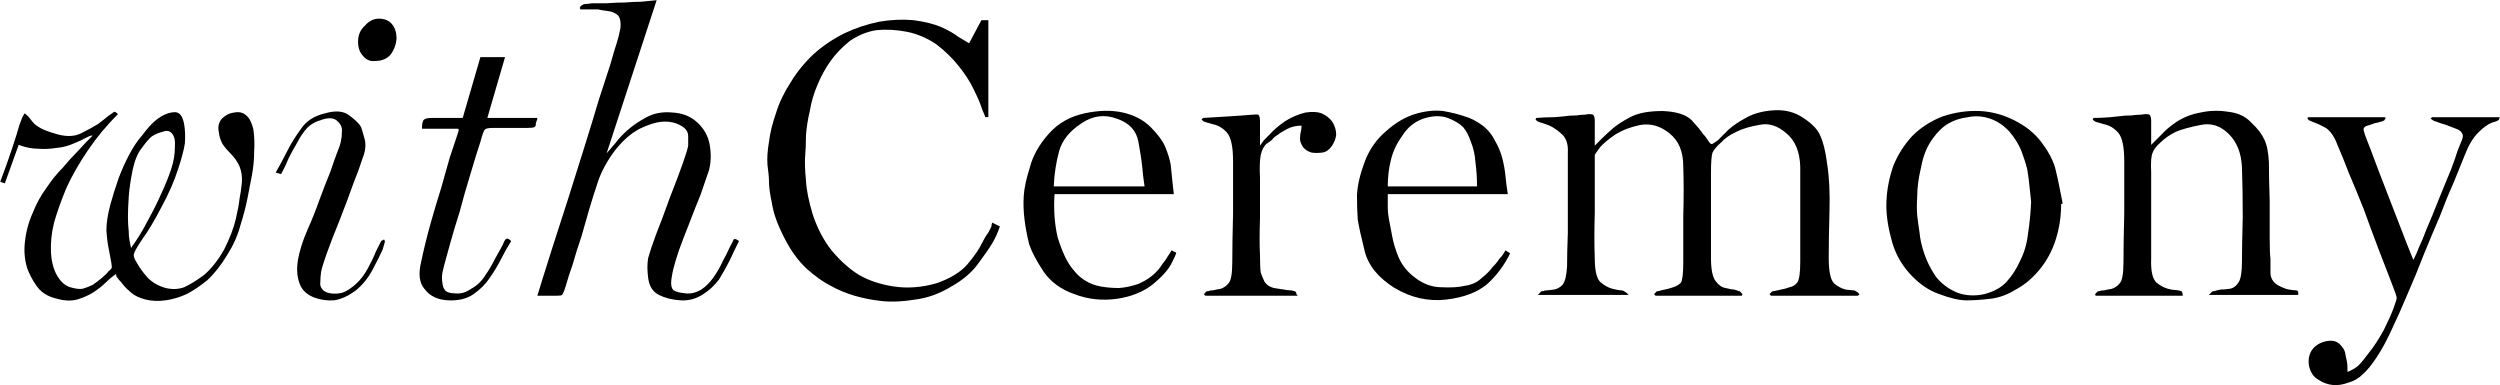
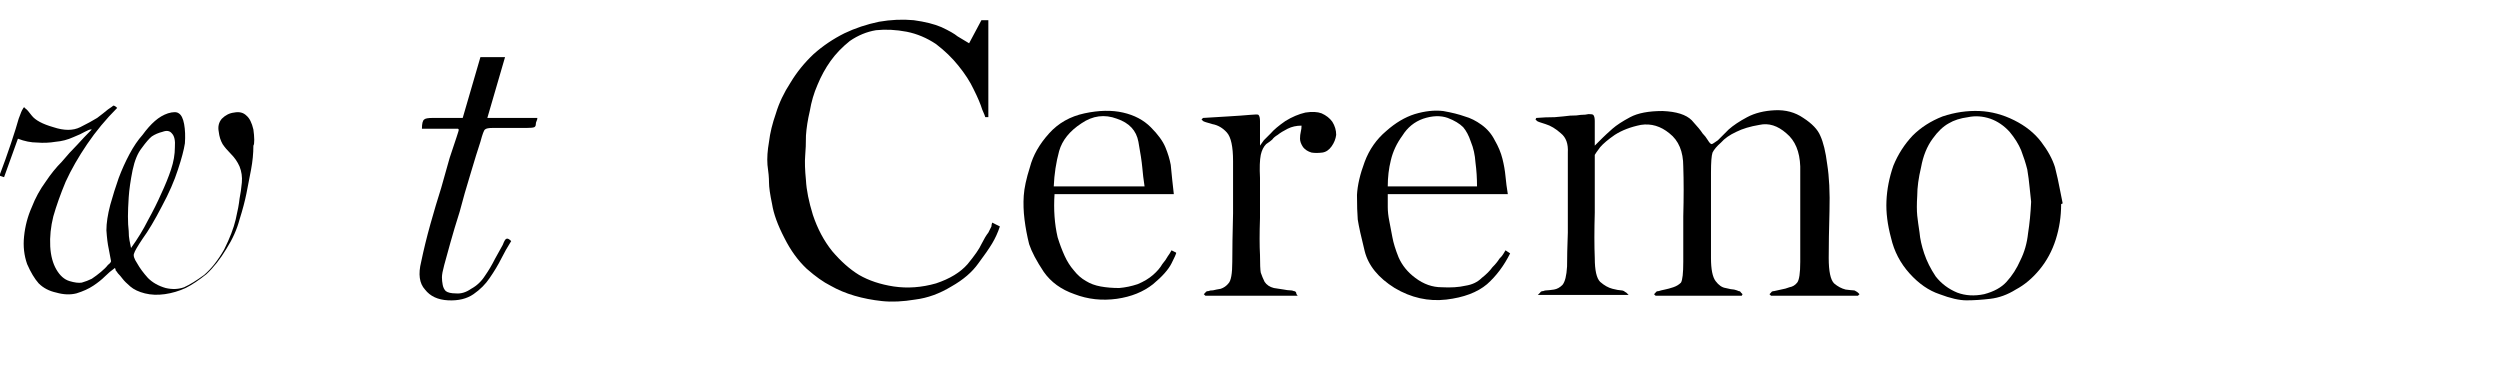
<svg xmlns="http://www.w3.org/2000/svg" version="1.1" id="Layer_1" x="0px" y="0px" viewBox="0 0 779.64 120.17" style="enable-background:new 0 0 779.64 120.17;" xml:space="preserve">
  <path d="M543.18,92.22H516.3l-0.48-0.48c0.16-0.16,0.32-0.32,0.48-0.48c0.16-0.32,0.48-0.48,0.96-0.48  c0.48-0.16,1.12-0.32,1.92-0.48c0.8-0.16,1.68-0.4,2.64-0.72c0.96-0.32,1.76-0.8,2.4-1.44c0.48-0.8,0.72-2.96,0.72-6.48  c0-3.52,0-8.24,0-14.16c0.16-5.92,0.16-11.12,0-15.6c0-4.64-1.44-8.08-4.32-10.32c-2.72-2.24-5.68-3.12-8.88-2.64  c-3.2,0.64-5.92,1.68-8.16,3.12c-2.08,1.44-3.6,2.72-4.56,3.84c-0.96,1.28-1.52,2.08-1.68,2.4c0,0.32,0,2,0,5.04  c0,2.88,0,7.2,0,12.96c-0.16,5.6-0.16,10.32,0,14.16c0,3.84,0.56,6.32,1.68,7.44c1.28,1.12,2.56,1.84,3.84,2.16s2.16,0.48,2.64,0.48  c0.32,0,0.64,0.08,0.96,0.24c0.16,0.16,0.4,0.32,0.72,0.48c0.16,0.16,0.4,0.4,0.72,0.72l0,0h-28.32c0.32-0.32,0.56-0.56,0.72-0.72  c0.16-0.32,0.48-0.48,0.96-0.48c0.32-0.16,0.72-0.24,1.2-0.24c0.32,0,1.04-0.08,2.16-0.24c0.96-0.16,1.84-0.64,2.64-1.44  c0.8-0.96,1.28-2.88,1.44-5.76c0-2.72,0.08-6.24,0.24-10.56c0-4.16,0-7.76,0-10.8c0-3.04,0-5.44,0-7.2c0-1.92,0-4.24,0-6.96  c0.16-2.72-0.56-4.72-2.16-6c-1.6-1.44-3.2-2.4-4.8-2.88s-2.48-0.8-2.64-0.96s-0.32-0.32-0.48-0.48l0,0l0.24-0.48  c1.92-0.16,3.84-0.24,5.76-0.24c1.92-0.16,3.52-0.32,4.8-0.48c1.44,0,2.56-0.08,3.36-0.24c0.96,0,1.76-0.08,2.4-0.24  c0.8,0,1.28,0.08,1.44,0.24c0.32,0.32,0.48,0.96,0.48,1.92c0,0.96,0,2.08,0,3.36c0,1.28,0,2.72,0,4.32l0,0  c0.32-0.32,0.64-0.64,0.96-0.96c0.16-0.16,0.64-0.64,1.44-1.44c0.64-0.64,1.68-1.6,3.12-2.88c1.28-1.12,3.12-2.32,5.52-3.6  c2.4-1.28,5.76-1.92,10.08-1.92c4.32,0.16,7.36,1.12,9.12,2.88c1.76,1.92,2.88,3.28,3.36,4.08c0.64,0.64,1.2,1.36,1.68,2.16  c0.48,0.8,0.88,1.2,1.2,1.2c0.16,0,0.8-0.4,1.92-1.2c0.96-0.96,2.08-2.08,3.36-3.36c1.44-1.28,3.36-2.56,5.76-3.84  c2.4-1.28,5.28-2,8.64-2.16c3.36-0.16,6.32,0.64,8.88,2.4c2.72,1.76,4.48,3.6,5.28,5.52c0.96,2.08,1.68,5.04,2.16,8.88  c0.64,4,0.88,8.88,0.72,14.64s-0.24,10.64-0.24,14.64c0,4.16,0.56,6.8,1.68,7.92c1.12,0.96,2.32,1.6,3.6,1.92  c1.28,0.16,2.08,0.24,2.4,0.24s0.56,0.08,0.72,0.24c0.32,0.16,0.56,0.32,0.72,0.48c0.16,0.16,0.32,0.32,0.48,0.48l0,0l-0.48,0.48  H552.3l-0.48-0.48c0.16-0.16,0.32-0.32,0.48-0.48c0.16-0.32,0.48-0.48,0.96-0.48c0.64-0.16,1.36-0.32,2.16-0.48  c0.96-0.16,1.84-0.4,2.64-0.72c0.96-0.16,1.76-0.64,2.4-1.44s0.96-2.96,0.96-6.48c0-3.52,0-8.24,0-14.16s0-11.12,0-15.6  c-0.16-4.64-1.6-8.08-4.32-10.32c-2.72-2.4-5.52-3.28-8.4-2.64c-2.88,0.48-5.28,1.2-7.2,2.16c-2.08,0.96-3.68,2.08-4.8,3.36  c-1.28,1.12-2.16,2.16-2.64,3.12c-0.32,0.96-0.48,3.04-0.48,6.24c0,3.36,0,7.76,0,13.2c0,5.28,0,9.76,0,13.44  c0,3.52,0.48,5.92,1.44,7.2c0.96,1.28,2,2,3.12,2.16c1.28,0.32,2.16,0.48,2.64,0.48c0.64,0.16,1.12,0.32,1.44,0.48  c0.32,0,0.56,0.16,0.72,0.48c0.16,0.16,0.32,0.32,0.48,0.48l0,0L543.18,92.22" />
  <path d="M309.42,69.42l2.4,1.2c-0.64,1.92-1.44,3.68-2.4,5.28s-2.4,3.68-4.32,6.24c-1.92,2.72-4.72,5.12-8.4,7.2  c-3.68,2.24-7.44,3.6-11.28,4.08c-3.84,0.64-7.28,0.8-10.32,0.48s-5.92-0.88-8.64-1.68c-2.72-0.8-5.2-1.84-7.44-3.12  c-2.24-1.12-4.72-2.88-7.44-5.28c-2.72-2.56-5.04-5.76-6.96-9.6c-2.08-4-3.36-7.52-3.84-10.56c-0.64-3.04-0.96-5.28-0.96-6.72  c0-1.44-0.16-3.28-0.48-5.52c-0.16-2.08,0-4.48,0.48-7.2c0.32-2.72,1.04-5.68,2.16-8.88c0.96-3.2,2.48-6.4,4.56-9.6  c1.92-3.2,4.32-6.16,7.2-8.88c2.88-2.56,6.08-4.72,9.6-6.48c3.36-1.6,6.96-2.8,10.8-3.6c3.68-0.64,7.28-0.8,10.8-0.48  c3.52,0.48,6.4,1.2,8.64,2.16c2.4,1.12,4.08,2.08,5.04,2.88c1.12,0.64,2.32,1.36,3.6,2.16l0,0l3.84-7.2h2.16v30.24  c-0.48,0-0.8,0-0.96,0c0-0.16-0.32-0.96-0.96-2.4c-0.48-1.6-1.36-3.68-2.64-6.24c-1.12-2.4-2.72-4.88-4.8-7.44  c-1.92-2.4-4.24-4.64-6.96-6.72c-2.88-1.92-5.92-3.2-9.12-3.84c-3.36-0.64-6.56-0.8-9.6-0.48c-2.88,0.48-5.6,1.6-8.16,3.36  c-2.4,1.92-4.4,4-6,6.24c-1.6,2.24-2.96,4.72-4.08,7.44c-1.12,2.56-1.92,5.28-2.4,8.16c-0.64,2.72-1.04,5.28-1.2,7.68  c0,2.4-0.08,4.48-0.24,6.24c-0.16,1.92-0.08,4.48,0.24,7.68c0.16,3.04,0.88,6.64,2.16,10.8c1.44,4.32,3.44,8.08,6,11.28  c2.72,3.2,5.52,5.68,8.4,7.44c3.04,1.76,6.64,2.96,10.8,3.6c4.32,0.64,8.72,0.32,13.2-0.96c4.32-1.44,7.6-3.44,9.84-6  c2.24-2.72,3.68-4.8,4.32-6.24c0.8-1.6,1.52-2.8,2.16-3.6c0.48-0.96,0.8-1.6,0.96-1.92C309.18,70.3,309.26,69.9,309.42,69.42  L309.42,69.42" />
-   <path d="M180.78,2.46c0.16-0.16,0.24-0.32,0.24-0.48c0.16-0.16,0.4-0.32,0.72-0.48c0.16-0.16,0.4-0.24,0.72-0.24  c0.32,0,1.04-0.08,2.16-0.24c1.12,0,2.64,0,4.56,0c1.92-0.16,3.84-0.24,5.76-0.24c1.76-0.16,3.44-0.24,5.04-0.24  c1.6-0.16,3.2-0.32,4.8-0.48l0,0l-15.6,47.76c0.96-1.12,1.92-2.24,2.88-3.36c0.8-1.12,2-2.4,3.6-3.84c1.6-1.44,3.6-2.8,6-4.08  c2.4-1.28,5.12-1.76,8.16-1.44c3.04,0.16,5.6,1.2,7.68,3.12c2.08,1.92,3.36,4.24,3.84,6.96c0.48,2.88,0.4,5.52-0.24,7.92  c-0.8,2.24-1.68,4.8-2.64,7.68c-1.12,2.72-2.32,5.76-3.6,9.12c-1.28,3.2-2.32,5.92-3.12,8.16c-0.8,2.4-1.36,4.24-1.68,5.52  c-0.32,1.28-0.56,2.56-0.72,3.84c-0.16,1.44,0.08,2.48,0.72,3.12c0.8,0.48,2.08,0.8,3.84,0.96c1.6,0.16,3.2-0.24,4.8-1.2  c1.44-0.96,2.72-2.24,3.84-3.84s2.08-3.28,2.88-5.04c0.96-1.76,1.68-3.2,2.16-4.32c0.64-1.12,1.04-1.92,1.2-2.4  c0.32-0.32,0.88-0.16,1.68,0.48l0,0c-0.96,1.92-1.92,3.92-2.88,6c-0.96,1.92-2.08,3.92-3.36,6c-1.44,1.92-3.2,3.52-5.28,4.8  c-2.08,1.28-4.32,1.84-6.72,1.68c-2.56-0.16-4.8-0.72-6.72-1.68c-1.92-0.96-3.04-2.72-3.36-5.28c-0.32-2.4-0.32-4.48,0-6.24  c0.48-1.76,1.28-4.16,2.4-7.2c1.28-3.2,2.72-7.04,4.32-11.52c1.76-4.48,3.12-8.08,4.08-10.8c0.96-2.72,1.52-4.56,1.68-5.52  c0-0.96,0-1.92,0-2.88c0-0.96-0.32-1.76-0.96-2.4s-1.6-1.2-2.88-1.68c-1.44-0.48-2.96-0.64-4.56-0.48c-1.76,0.16-4,0.88-6.72,2.16  c-2.72,1.44-5.28,3.68-7.68,6.72c-2.4,3.2-4.16,6.4-5.28,9.6c-1.12,3.36-2.08,6.4-2.88,9.12s-1.6,5.52-2.4,8.4  c-0.96,2.72-1.84,5.52-2.64,8.4c-0.96,2.72-1.68,4.96-2.16,6.72c-0.48,1.6-0.88,2.56-1.2,2.88c-0.16,0.16-0.64,0.24-1.44,0.24  s-1.76,0-2.88,0c-1.12,0-2.24,0-3.36,0l0,0c0.64-2.08,1.28-4.16,1.92-6.24c0.64-2.08,1.6-5.12,2.88-9.12s2.88-8.96,4.8-14.88  c1.92-6.08,3.68-11.68,5.28-16.8s3.04-9.84,4.32-14.16c1.44-4.32,2.64-8,3.6-11.04c0.8-2.88,1.44-5.04,1.92-6.48  c0.48-1.44,0.88-3.04,1.2-4.8c0.16-1.76-0.08-3.04-0.72-3.84c-0.8-0.8-1.92-1.28-3.36-1.44c-1.28-0.16-2.24-0.32-2.88-0.48  c-0.64,0-1.28,0-1.92,0c-0.48,0-1.04,0-1.68,0s-1.28,0-1.92,0l0,0L180.78,2.46" />
-   <path d="M680.7,92.22h-27.12l-0.24-0.48c0.16-0.16,0.32-0.32,0.48-0.48c0.16-0.32,0.48-0.48,0.96-0.48c0.32-0.16,0.8-0.24,1.44-0.24  c0.64-0.16,1.44-0.32,2.4-0.48c0.96-0.32,1.76-0.88,2.4-1.68c0.8-0.8,1.2-3.04,1.2-6.72c0-3.84,0.08-8.88,0.24-15.12  c0-6.24,0-11.68,0-16.32c0-4.48-0.64-7.44-1.92-8.88c-1.28-1.44-2.8-2.32-4.56-2.64c-1.76-0.48-2.72-0.8-2.88-0.96  s-0.32-0.32-0.48-0.48l0,0l0.24-0.48c1.76,0,3.52-0.08,5.28-0.24c1.76-0.16,3.28-0.32,4.56-0.48c1.44,0,2.64-0.08,3.6-0.24  c0.96,0,1.84-0.08,2.64-0.24c0.8,0,1.28,0.08,1.44,0.24c0.32,0.32,0.48,0.96,0.48,1.92c0,0.8,0,1.84,0,3.12c0,1.28,0,2.72,0,4.32  l0,0c0.48-0.48,0.88-0.88,1.2-1.2s1.04-1.04,2.16-2.16c0.96-1.12,2.48-2.4,4.56-3.84c2.24-1.44,4.72-2.4,7.44-2.88  c2.88-0.64,5.76-0.72,8.64-0.24c3.04,0.32,5.44,1.44,7.2,3.36c1.92,1.76,3.28,3.52,4.08,5.28c0.8,1.6,1.28,4,1.44,7.2  c0,3.36,0.08,7.36,0.24,12c0,4.64,0,8.48,0,11.52s0.08,5.2,0.24,6.48c0,1.28,0,2.72,0,4.32c0,1.6,0.72,2.88,2.16,3.84  c1.44,0.8,2.64,1.28,3.6,1.44c0.96,0.16,1.68,0.24,2.16,0.24c0.64,0,0.88,0.48,0.72,1.44l0,0h-27.84c0.32-0.32,0.56-0.56,0.72-0.72  c0.16-0.32,0.48-0.48,0.96-0.48c0.48-0.16,1.12-0.32,1.92-0.48c0.8,0,1.76-0.08,2.88-0.24c1.12-0.16,2.08-0.88,2.88-2.16  c0.64-1.12,0.96-3.36,0.96-6.72s0.08-7.84,0.24-13.44c0-5.76-0.08-10.88-0.24-15.36c-0.16-4.48-1.52-8-4.08-10.56  s-5.44-3.52-8.64-2.88c-3.36,0.64-6,1.36-7.92,2.16c-1.92,0.96-3.52,2.08-4.8,3.36c-1.28,1.12-2.08,2.16-2.4,3.12  c-0.48,0.96-0.64,3.04-0.48,6.24c0,3.2,0,7.44,0,12.72s0,9.92,0,13.92c-0.16,4,0.4,6.56,1.68,7.68c1.28,1.12,2.8,1.84,4.56,2.16  c1.76,0.16,2.8,0.32,3.12,0.48C680.54,90.94,680.7,91.42,680.7,92.22L680.7,92.22" />
-   <path d="M752.7,80.94c0.64-1.28,1.2-2.56,1.68-3.84c0.64-1.28,1.44-3.2,2.4-5.76c1.12-2.56,2.4-5.68,3.84-9.36  c1.6-3.84,2.88-6.96,3.84-9.36c0.96-2.56,1.6-4.4,1.92-5.52c0.48-1.28,0.96-2.48,1.44-3.6l0,0c0.32-0.8,0.32-1.44,0-1.92  c-0.32-0.64-0.96-1.12-1.92-1.44c-0.8-0.32-1.84-0.72-3.12-1.2c-1.12-0.32-2.08-0.64-2.88-0.96c-0.64-0.16-1.04-0.32-1.2-0.48  c-0.16-0.16-0.4-0.32-0.72-0.48l0,0l0.48-0.48h21.12c-0.16,0.32-0.24,0.56-0.24,0.72c-0.16,0.32-0.88,0.64-2.16,0.96  c-1.28,0.48-2.72,1.52-4.32,3.12c-1.6,1.6-2.96,3.84-4.08,6.72c-1.12,2.72-2.32,5.68-3.6,8.88c-1.44,3.2-2.88,6.72-4.32,10.56  c-1.6,3.68-3.28,7.68-5.04,12c-1.6,4.16-3.28,8.24-5.04,12.24c-1.6,3.84-3.2,7.44-4.8,10.8c-1.6,3.52-3.2,6.48-4.8,8.88  c-1.6,2.4-3.04,4.16-4.32,5.28c-1.28,1.28-2.8,2.16-4.56,2.64c-1.76,0.64-3.36,0.88-4.8,0.72c-1.6-0.16-3.12-0.72-4.56-1.68  c-1.44-0.8-2.4-2.24-2.88-4.32c-0.32-2.08,0.08-3.84,1.2-5.28c1.12-1.28,2.56-2.08,4.32-2.4s3.12,0,4.08,0.96  c0.96,0.96,1.52,1.84,1.68,2.64c0.16,0.96,0.32,1.76,0.48,2.4c0.16,0.64,0.24,1.28,0.24,1.92c0,0.48,0,1.04,0,1.68l0,0  c1.28-0.48,2.4-1.12,3.36-1.92c0.96-0.96,2.08-2.32,3.36-4.08c1.44-1.76,2.96-4.08,4.56-6.96c1.44-2.88,2.48-5.2,3.12-6.96  c0.64-1.76,0.96-2.8,0.96-3.12c0-0.48-0.48-1.92-1.44-4.32c-0.96-2.4-2.32-5.92-4.08-10.56s-3.36-8.96-4.8-12.96  c-1.6-4-3.12-7.68-4.56-11.04c-1.28-3.36-2.48-6.32-3.6-8.88c-0.96-2.56-2.16-4.32-3.6-5.28c-1.44-0.8-2.64-1.36-3.6-1.68  c-0.8-0.32-1.36-0.56-1.68-0.72c-0.16-0.16-0.32-0.32-0.48-0.48l0,0l0.24-0.48h23.76l0.48,0.24c-0.16,0.16-0.32,0.4-0.48,0.72  c-0.16,0.16-0.56,0.32-1.2,0.48c-0.48,0.16-1.12,0.32-1.92,0.48c-0.8,0.32-1.52,0.56-2.16,0.72s-1.04,0.48-1.2,0.96  c-0.16,0.32,0.48,2.24,1.92,5.76c1.28,3.52,3.2,8.56,5.76,15.12s4.48,11.52,5.76,14.88c1.28,3.2,1.92,4.8,1.92,4.8  C752.46,80.86,752.54,80.94,752.7,80.94L752.7,80.94" />
  <path d="M159.42,75.18c-1.12,1.76-2.16,3.6-3.12,5.52c-0.96,1.92-2.16,3.92-3.6,6c-1.28,1.92-2.96,3.6-5.04,5.04  c-2.08,1.44-4.72,2.08-7.92,1.92c-3.2-0.16-5.6-1.28-7.2-3.36c-1.76-1.92-2.16-4.8-1.2-8.64c0.8-3.84,1.76-7.76,2.88-11.76  c1.12-4,2.24-7.76,3.36-11.28c0.96-3.36,1.84-6.48,2.64-9.36c0.96-2.88,1.68-5.04,2.16-6.48c0.48-1.44,0.72-2.24,0.72-2.4  c-0.16,0-0.24-0.08-0.24-0.24l0,0h-11.28c0-1.6,0.24-2.56,0.72-2.88c0.32-0.32,1.2-0.48,2.64-0.48s2.96,0,4.56,0c1.6,0,3.2,0,4.8,0  l0,0l5.52-18.96h7.68l-5.52,18.96h15.6c0,0.32-0.08,0.64-0.24,0.96c-0.16,0.32-0.24,0.64-0.24,0.96c0,0.48-0.16,0.8-0.48,0.96  c-0.32,0.16-1.12,0.24-2.4,0.24c-1.44,0-3.2,0-5.28,0s-3.84,0-5.28,0c-1.28,0-2.08,0.16-2.4,0.48c-0.32,0.16-0.8,1.44-1.44,3.84  c-0.8,2.4-1.84,5.76-3.12,10.08c-1.28,4.16-2.4,8.08-3.36,11.76c-1.12,3.52-2.08,6.72-2.88,9.6c-0.8,2.88-1.44,5.2-1.92,6.96  c-0.48,1.76-0.72,3.04-0.72,3.84s0.08,1.6,0.24,2.4c0.16,0.8,0.48,1.44,0.96,1.92c0.64,0.48,1.68,0.72,3.12,0.72  c1.6,0.16,3.2-0.32,4.8-1.44c1.76-0.96,3.2-2.32,4.32-4.08c1.12-1.6,2.16-3.36,3.12-5.28c0.96-1.76,1.76-3.2,2.4-4.32  c0.48-1.28,0.88-1.92,1.2-1.92C158.3,74.3,158.78,74.54,159.42,75.18L159.42,75.18" />
  <path d="M375.18,36.78c2.72-0.16,5.36-0.32,7.92-0.48c2.72-0.16,4.96-0.32,6.72-0.48c1.6-0.16,2.48-0.16,2.64,0  c0.32,0.32,0.48,0.96,0.48,1.92c0,0.8,0,1.92,0,3.36c0,1.28,0,2.72,0,4.32l0,0c0.48-0.64,0.88-1.2,1.2-1.68  c0.32-0.32,1.04-1.04,2.16-2.16c0.96-1.12,2.48-2.4,4.56-3.84c2.08-1.28,4.16-2.16,6.24-2.64c2.08-0.32,3.76-0.24,5.04,0.24  c1.44,0.64,2.56,1.52,3.36,2.64c0.8,1.28,1.2,2.64,1.2,4.08c-0.16,1.28-0.64,2.48-1.44,3.6s-1.76,1.76-2.88,1.92  c-1.28,0.16-2.4,0.16-3.36,0c-1.12-0.32-2-0.88-2.64-1.68c-0.64-0.96-0.96-1.84-0.96-2.64s0.08-1.52,0.24-2.16s0.24-1.28,0.24-1.92  l0,0c-1.6,0-3.04,0.32-4.32,0.96s-2.32,1.28-3.12,1.92c-0.8,0.48-1.36,0.96-1.68,1.44c-0.32,0.32-0.96,0.8-1.92,1.44  c-0.8,0.8-1.36,1.92-1.68,3.36c-0.32,1.6-0.4,4-0.24,7.2c0,3.36,0,7.52,0,12.48c-0.16,4.8-0.16,8.64,0,11.52  c0,2.88,0.08,4.72,0.24,5.52c0.32,0.96,0.72,1.92,1.2,2.88c0.64,0.96,1.6,1.6,2.88,1.92c1.12,0.16,2.16,0.32,3.12,0.48  c0.8,0.16,1.44,0.24,1.92,0.24c0.48,0,0.88,0.08,1.2,0.24c0.32,0,0.56,0.16,0.72,0.48c0,0.32,0.16,0.64,0.48,0.96l0,0h-28.8  l-0.48-0.48c0.16-0.16,0.32-0.32,0.48-0.48c0.16-0.32,0.48-0.48,0.96-0.48c0.32-0.16,0.8-0.24,1.44-0.24  c0.64-0.16,1.44-0.32,2.4-0.48c0.96-0.32,1.76-0.88,2.4-1.68c0.8-0.8,1.2-3.04,1.2-6.72c0-3.84,0.08-8.88,0.24-15.12  c0-6.24,0-11.68,0-16.32c0-4.48-0.64-7.44-1.92-8.88c-1.28-1.44-2.8-2.32-4.56-2.64c-1.76-0.48-2.72-0.8-2.88-0.96  c-0.16-0.16-0.32-0.32-0.48-0.48l0,0L375.18,36.78" />
-   <path d="M87.66,54.3l-1.68-0.48c1.28-2.24,2.48-4.48,3.6-6.72c1.12-2.24,2.56-4.56,4.32-6.96c1.6-2.4,4.08-4,7.44-4.8  c3.36-0.96,5.92-0.72,7.68,0.72c1.92,1.44,3.12,2.64,3.6,3.6c0.32,0.96,0.72,2.32,1.2,4.08c0.32,1.76,0.08,3.6-0.72,5.52  c-0.64,2.08-1.6,4.72-2.88,7.92c-1.12,3.2-2.56,7.04-4.32,11.52c-1.76,4.32-3.12,7.84-4.08,10.56c-0.96,2.72-1.52,4.56-1.68,5.52  c-0.16,1.12-0.24,2.16-0.24,3.12c-0.16,0.96,0.08,1.76,0.72,2.4c0.48,0.64,1.36,1.04,2.64,1.2c1.12,0.16,2.32,0.08,3.6-0.24  c1.28-0.48,2.64-1.36,4.08-2.64c1.44-1.28,2.72-2.96,3.84-5.04c1.12-2.08,1.92-3.76,2.4-5.04c0.64-1.28,1.04-2.08,1.2-2.4  c0.16-0.32,0.32-0.64,0.48-0.96c0.16-0.16,0.32-0.24,0.48-0.24c0.16-0.16,0.32-0.24,0.48-0.24l0,0c0,0.16,0.08,0.32,0.24,0.48  c0,0.16-0.24,1.04-0.72,2.64c-0.64,1.44-1.68,3.52-3.12,6.24c-1.44,2.72-3.28,4.96-5.52,6.72c-2.24,1.6-4.4,2.56-6.48,2.88  c-2.24,0.16-4.4-0.16-6.48-0.96c-2.24-0.96-3.68-2.4-4.32-4.32c-0.8-2.08-0.96-4.56-0.48-7.44c0.48-2.72,1.44-5.76,2.88-9.12  c1.44-3.2,2.72-6.4,3.84-9.6c1.12-3.04,2.24-5.92,3.36-8.64c0.96-2.88,1.76-5.12,2.4-6.72c0.64-1.6,0.96-2.72,0.96-3.36  c0.16-0.48,0.24-1.28,0.24-2.4c0.16-1.28-0.32-2.4-1.44-3.36c-0.96-0.96-2.48-1.12-4.56-0.48c-2.24,0.64-3.92,1.6-5.04,2.88  c-1.12,1.28-2.08,2.72-2.88,4.32c-0.96,1.6-1.84,3.2-2.64,4.8C89.42,50.86,88.62,52.54,87.66,54.3L87.66,54.3" />
-   <path d="M116.94,19.02c-1.44,0.16-2.64-0.32-3.6-1.44c-1.12-1.12-1.68-2.64-1.68-4.56c0-2.08,0.72-3.76,2.16-5.04  c1.28-1.44,2.72-2.16,4.32-2.16c1.76,0,3.12,0.56,4.08,1.68s1.44,2.64,1.44,4.56c-0.16,1.92-0.8,3.6-1.92,5.04  C120.62,18.38,119.02,19.02,116.94,19.02" />
-   <path d="M79.02,40.38c-0.48-2.08-1.2-3.52-2.16-4.32c-0.96-0.96-2.24-1.28-3.84-0.96c-1.44,0.16-2.72,0.8-3.84,1.92  c-0.96,1.12-1.28,2.48-0.96,4.08c0.16,1.44,0.56,2.72,1.2,3.84c0.64,0.96,1.52,2,2.64,3.12s2,2.4,2.64,3.84  c0.64,1.6,0.88,3.28,0.72,5.04c-0.16,1.76-0.4,3.44-0.72,5.04c-0.16,1.6-0.56,3.76-1.2,6.48c-0.64,2.72-1.84,5.84-3.6,9.36  c-1.92,3.36-4,6-6.24,7.92c-2.4,1.76-4.48,3.04-6.24,3.84c-1.76,0.64-3.68,0.72-5.76,0.24c-2.24-0.64-4.08-1.68-5.52-3.12  c-1.44-1.6-2.56-3.12-3.36-4.56c-0.96-1.44-1.28-2.48-0.96-3.12c0.16-0.64,1.04-2.16,2.64-4.56c1.76-2.4,3.76-5.76,6-10.08  c2.24-4.16,3.92-8,5.04-11.52c1.12-3.36,1.84-6.08,2.16-8.16c0.16-2.24,0.08-4.24-0.24-6s-0.88-2.88-1.68-3.36  c-0.64-0.48-1.76-0.48-3.36,0c-1.44,0.48-2.8,1.28-4.08,2.4c-1.28,1.12-2.56,2.56-3.84,4.32c-1.44,1.6-2.8,3.6-4.08,6  c-1.28,2.4-2.4,4.88-3.36,7.44c-0.96,2.72-1.84,5.52-2.64,8.4c-0.8,3.04-1.2,5.68-1.2,7.92c0.16,2.4,0.4,4.32,0.72,5.76  c0.32,1.6,0.56,2.88,0.72,3.84c0.16,0.8,0.24,1.44,0.24,1.92c0,0.32-0.32,0.72-0.96,1.2c-0.48,0.64-1.2,1.36-2.16,2.16  s-1.92,1.52-2.88,2.16c-0.96,0.48-2,0.88-3.12,1.2c-0.96,0.16-2.24,0-3.84-0.48c-1.6-0.48-2.96-1.68-4.08-3.6  c-1.12-1.92-1.76-4.32-1.92-7.2c-0.16-3.04,0.16-6.16,0.96-9.36c0.96-3.36,2.24-6.96,3.84-10.8c1.76-3.84,4-7.76,6.72-11.76  c2.72-4,5.84-7.76,9.36-11.28c-0.48-0.48-0.88-0.72-1.2-0.72c-0.16,0.16-0.72,0.56-1.68,1.2c-0.96,0.8-2.08,1.68-3.36,2.64  c-1.28,0.8-3.04,1.76-5.28,2.88s-5.04,1.12-8.4,0c-3.36-0.96-5.6-2.16-6.72-3.6c-0.96-1.28-1.6-2-1.92-2.16  c-0.16-0.16-0.32-0.32-0.48-0.48c-0.16,0.16-0.32,0.4-0.48,0.72c-0.16,0.16-0.56,1.12-1.2,2.88c-0.48,1.76-1.28,4.32-2.4,7.68  s-2.32,6.72-3.6,10.08l1.44,0.48l4.32-12c2.08,0.8,4.08,1.2,6,1.2c1.92,0.16,3.84,0.08,5.76-0.24c1.92-0.16,3.76-0.64,5.52-1.44  c1.6-0.64,2.8-1.2,3.6-1.68c0.96-0.48,1.52-0.72,1.68-0.72c0.16,0,0.32,0,0.48,0c-1.6,1.6-3.12,3.2-4.56,4.8  c-1.6,1.6-3.2,3.36-4.8,5.28c-1.76,1.76-3.44,3.84-5.04,6.24c-1.76,2.4-3.2,5.04-4.32,7.92c-1.28,2.88-2.08,5.92-2.4,9.12  c-0.32,3.04,0,5.92,0.96,8.64c1.12,2.56,2.32,4.56,3.6,6c1.44,1.44,3.28,2.4,5.52,2.88c2.24,0.64,4.32,0.72,6.24,0.24  c2.08-0.64,3.84-1.44,5.28-2.4c1.44-0.96,2.64-1.92,3.6-2.88s2-1.84,3.12-2.64c0.16,0.16,0.24,0.4,0.24,0.72  c0.16,0.16,0.4,0.48,0.72,0.96c0.48,0.48,0.96,1.04,1.44,1.68c0.48,0.64,1.28,1.44,2.4,2.4s2.64,1.68,4.56,2.16  c1.92,0.48,4,0.56,6.24,0.24c2.24-0.32,4.4-0.96,6.48-1.92c1.92-0.96,4.08-2.4,6.48-4.32c2.24-2.08,4.32-4.72,6.24-7.92  c1.92-3.04,3.28-6.08,4.08-9.12c0.96-3.04,1.68-5.76,2.16-8.16c0.48-2.56,0.96-5.04,1.44-7.44c0.48-2.56,0.72-5.04,0.72-7.44  C79.42,44.94,79.34,42.62,79.02,40.38z M40.38,74.94c-0.16-0.8-0.24-1.76-0.24-2.88c-0.16-1.28-0.24-2.8-0.24-4.56  c0-1.6,0.08-3.6,0.24-6c0.16-2.4,0.56-5.2,1.2-8.4c0.64-3.04,1.6-5.36,2.88-6.96c1.28-1.76,2.32-2.96,3.12-3.6  c0.96-0.64,2.08-1.12,3.36-1.44c1.28-0.48,2.24-0.32,2.88,0.48c0.8,0.8,1.12,2.24,0.96,4.32c0,2.24-0.4,4.56-1.2,6.96  c-0.8,2.4-1.84,4.96-3.12,7.68c-1.12,2.56-2.48,5.28-4.08,8.16c-1.44,2.88-3.2,5.76-5.28,8.64C40.7,76.38,40.54,75.58,40.38,74.94z" />
+   <path d="M79.02,40.38c-0.48-2.08-1.2-3.52-2.16-4.32c-0.96-0.96-2.24-1.28-3.84-0.96c-1.44,0.16-2.72,0.8-3.84,1.92  c-0.96,1.12-1.28,2.48-0.96,4.08c0.16,1.44,0.56,2.72,1.2,3.84c0.64,0.96,1.52,2,2.64,3.12s2,2.4,2.64,3.84  c0.64,1.6,0.88,3.28,0.72,5.04c-0.16,1.76-0.4,3.44-0.72,5.04c-0.16,1.6-0.56,3.76-1.2,6.48c-0.64,2.72-1.84,5.84-3.6,9.36  c-1.92,3.36-4,6-6.24,7.92c-2.4,1.76-4.48,3.04-6.24,3.84c-1.76,0.64-3.68,0.72-5.76,0.24c-2.24-0.64-4.08-1.68-5.52-3.12  c-1.44-1.6-2.56-3.12-3.36-4.56c-0.96-1.44-1.28-2.48-0.96-3.12c0.16-0.64,1.04-2.16,2.64-4.56c1.76-2.4,3.76-5.76,6-10.08  c2.24-4.16,3.92-8,5.04-11.52c1.12-3.36,1.84-6.08,2.16-8.16c0.16-2.24,0.08-4.24-0.24-6s-0.88-2.88-1.68-3.36  c-0.64-0.48-1.76-0.48-3.36,0c-1.44,0.48-2.8,1.28-4.08,2.4c-1.28,1.12-2.56,2.56-3.84,4.32c-1.44,1.6-2.8,3.6-4.08,6  c-1.28,2.4-2.4,4.88-3.36,7.44c-0.96,2.72-1.84,5.52-2.64,8.4c-0.8,3.04-1.2,5.68-1.2,7.92c0.16,2.4,0.4,4.32,0.72,5.76  c0.32,1.6,0.56,2.88,0.72,3.84c0,0.32-0.32,0.72-0.96,1.2c-0.48,0.64-1.2,1.36-2.16,2.16  s-1.92,1.52-2.88,2.16c-0.96,0.48-2,0.88-3.12,1.2c-0.96,0.16-2.24,0-3.84-0.48c-1.6-0.48-2.96-1.68-4.08-3.6  c-1.12-1.92-1.76-4.32-1.92-7.2c-0.16-3.04,0.16-6.16,0.96-9.36c0.96-3.36,2.24-6.96,3.84-10.8c1.76-3.84,4-7.76,6.72-11.76  c2.72-4,5.84-7.76,9.36-11.28c-0.48-0.48-0.88-0.72-1.2-0.72c-0.16,0.16-0.72,0.56-1.68,1.2c-0.96,0.8-2.08,1.68-3.36,2.64  c-1.28,0.8-3.04,1.76-5.28,2.88s-5.04,1.12-8.4,0c-3.36-0.96-5.6-2.16-6.72-3.6c-0.96-1.28-1.6-2-1.92-2.16  c-0.16-0.16-0.32-0.32-0.48-0.48c-0.16,0.16-0.32,0.4-0.48,0.72c-0.16,0.16-0.56,1.12-1.2,2.88c-0.48,1.76-1.28,4.32-2.4,7.68  s-2.32,6.72-3.6,10.08l1.44,0.48l4.32-12c2.08,0.8,4.08,1.2,6,1.2c1.92,0.16,3.84,0.08,5.76-0.24c1.92-0.16,3.76-0.64,5.52-1.44  c1.6-0.64,2.8-1.2,3.6-1.68c0.96-0.48,1.52-0.72,1.68-0.72c0.16,0,0.32,0,0.48,0c-1.6,1.6-3.12,3.2-4.56,4.8  c-1.6,1.6-3.2,3.36-4.8,5.28c-1.76,1.76-3.44,3.84-5.04,6.24c-1.76,2.4-3.2,5.04-4.32,7.92c-1.28,2.88-2.08,5.92-2.4,9.12  c-0.32,3.04,0,5.92,0.96,8.64c1.12,2.56,2.32,4.56,3.6,6c1.44,1.44,3.28,2.4,5.52,2.88c2.24,0.64,4.32,0.72,6.24,0.24  c2.08-0.64,3.84-1.44,5.28-2.4c1.44-0.96,2.64-1.92,3.6-2.88s2-1.84,3.12-2.64c0.16,0.16,0.24,0.4,0.24,0.72  c0.16,0.16,0.4,0.48,0.72,0.96c0.48,0.48,0.96,1.04,1.44,1.68c0.48,0.64,1.28,1.44,2.4,2.4s2.64,1.68,4.56,2.16  c1.92,0.48,4,0.56,6.24,0.24c2.24-0.32,4.4-0.96,6.48-1.92c1.92-0.96,4.08-2.4,6.48-4.32c2.24-2.08,4.32-4.72,6.24-7.92  c1.92-3.04,3.28-6.08,4.08-9.12c0.96-3.04,1.68-5.76,2.16-8.16c0.48-2.56,0.96-5.04,1.44-7.44c0.48-2.56,0.72-5.04,0.72-7.44  C79.42,44.94,79.34,42.62,79.02,40.38z M40.38,74.94c-0.16-0.8-0.24-1.76-0.24-2.88c-0.16-1.28-0.24-2.8-0.24-4.56  c0-1.6,0.08-3.6,0.24-6c0.16-2.4,0.56-5.2,1.2-8.4c0.64-3.04,1.6-5.36,2.88-6.96c1.28-1.76,2.32-2.96,3.12-3.6  c0.96-0.64,2.08-1.12,3.36-1.44c1.28-0.48,2.24-0.32,2.88,0.48c0.8,0.8,1.12,2.24,0.96,4.32c0,2.24-0.4,4.56-1.2,6.96  c-0.8,2.4-1.84,4.96-3.12,7.68c-1.12,2.56-2.48,5.28-4.08,8.16c-1.44,2.88-3.2,5.76-5.28,8.64C40.7,76.38,40.54,75.58,40.38,74.94z" />
  <path d="M642.3,58.62c-0.32-1.76-0.8-3.92-1.44-6.48c-0.8-2.56-2.24-5.2-4.32-7.92c-2.08-2.72-4.88-4.96-8.4-6.72  c-3.52-1.76-7.12-2.72-10.8-2.88c-3.84-0.16-7.68,0.4-11.52,1.68c-3.68,1.44-6.8,3.44-9.36,6c-2.56,2.72-4.56,5.84-6,9.36  c-1.28,3.68-2,7.36-2.16,11.04c-0.16,3.52,0.32,7.36,1.44,11.52c0.96,4.16,2.88,7.84,5.76,11.04s6,5.36,9.36,6.48  c3.36,1.28,6.16,1.92,8.4,1.92s4.72-0.16,7.44-0.48c2.72-0.32,5.36-1.28,7.92-2.88c2.72-1.44,5.2-3.52,7.44-6.24  c2.24-2.72,3.92-5.84,5.04-9.36s1.68-7.2,1.68-11.04l0.48-0.24C642.94,61.82,642.62,60.22,642.3,58.62z M632.46,72.78  c-0.32,3.04-1.12,5.84-2.4,8.4c-1.12,2.56-2.56,4.8-4.32,6.72c-1.6,1.76-3.92,3.04-6.96,3.84c-3.04,0.64-5.84,0.48-8.4-0.48  c-2.72-1.12-4.96-2.8-6.72-5.04c-1.6-2.4-2.8-4.8-3.6-7.2c-0.8-2.4-1.28-4.56-1.44-6.48c-0.32-2.08-0.56-3.84-0.72-5.28  c-0.16-1.6-0.16-3.68,0-6.24c0-2.56,0.4-5.52,1.2-8.88c0.64-3.52,1.84-6.48,3.6-8.88c1.6-2.24,3.28-3.84,5.04-4.8  c1.6-0.96,3.6-1.6,6-1.92c2.24-0.48,4.56-0.32,6.96,0.48c2.24,0.8,4.24,2.16,6,4.08c1.6,1.92,2.8,3.84,3.6,5.76  c0.8,2.08,1.44,4.08,1.92,6c0.32,1.92,0.56,3.76,0.72,5.52c0.16,1.76,0.32,3.28,0.48,4.56C633.26,66.46,632.94,69.74,632.46,72.78z" />
  <path d="M365.34,78.06c-0.32,0.64-0.72,1.28-1.2,1.92c-0.32,0.64-0.88,1.44-1.68,2.4c-0.64,1.12-1.6,2.24-2.88,3.36  c-1.28,1.12-2.88,2.08-4.8,2.88c-1.92,0.64-3.84,1.04-5.76,1.2c-2.08,0-4-0.16-5.76-0.48s-3.28-0.88-4.56-1.68  c-1.44-0.8-2.72-1.92-3.84-3.36c-1.12-1.28-2.08-2.8-2.88-4.56s-1.52-3.68-2.16-5.76c-0.48-2.08-0.8-4.24-0.96-6.48  c-0.16-2.24-0.16-4.56,0-6.96h37.2c-0.16-1.6-0.32-3.04-0.48-4.32c-0.16-1.44-0.32-3.04-0.48-4.8c-0.32-1.76-0.88-3.6-1.68-5.52  c-0.8-1.92-2.32-4-4.56-6.24c-2.24-2.24-5.12-3.76-8.64-4.56c-3.52-0.8-7.52-0.72-12,0.24c-4.48,0.96-8.16,3.04-11.04,6.24  c-3.04,3.36-5.04,6.88-6,10.56c-1.12,3.52-1.76,6.48-1.92,8.88c-0.16,2.4-0.08,4.88,0.24,7.44s0.8,5.12,1.44,7.68  c0.8,2.4,2.32,5.28,4.56,8.64c2.24,3.2,5.44,5.52,9.6,6.96c4.16,1.6,8.56,2.08,13.2,1.44c4.48-0.64,8.24-2.16,11.28-4.56  c2.88-2.4,4.8-4.56,5.76-6.48c0.96-1.92,1.44-2.96,1.44-3.12c0,0,0-0.08,0-0.24L365.34,78.06z M330.3,47.1  c0.96-3.36,3.28-6.24,6.96-8.64c3.52-2.4,7.2-2.88,11.04-1.44c3.84,1.28,6.08,3.68,6.72,7.2c0.64,3.52,1.04,6.16,1.2,7.92  c0.16,1.92,0.4,3.92,0.72,6h-28.32C328.78,54.3,329.34,50.62,330.3,47.1z" />
  <path d="M469.5,78.06c-0.32,0.48-0.56,0.88-0.72,1.2c-0.16,0.32-0.56,0.8-1.2,1.44c-0.48,0.8-1.2,1.68-2.16,2.64  c-0.8,1.12-1.92,2.24-3.36,3.36c-1.28,1.28-2.96,2.08-5.04,2.4c-2.08,0.48-4.56,0.64-7.44,0.48c-2.88,0-5.6-0.96-8.16-2.88  c-2.4-1.76-4.16-3.92-5.28-6.48c-0.96-2.4-1.6-4.48-1.92-6.24c-0.32-1.76-0.64-3.44-0.96-5.04c-0.32-1.6-0.48-3.04-0.48-4.32  c0-1.44,0-2.8,0-4.08h37.44c-0.32-1.92-0.56-3.76-0.72-5.52c-0.16-1.76-0.48-3.6-0.96-5.52c-0.48-1.92-1.28-3.84-2.4-5.76  c-0.96-1.92-2.32-3.52-4.08-4.8c-1.76-1.28-3.52-2.16-5.28-2.64c-1.76-0.64-4-1.2-6.72-1.68c-2.72-0.32-5.68,0-8.88,0.96  c-3.04,0.96-6,2.72-8.88,5.28c-3.04,2.56-5.28,5.76-6.72,9.6c-1.44,3.84-2.24,7.28-2.4,10.32c0,3.2,0.08,5.76,0.24,7.68  c0.32,2.08,1.04,5.36,2.16,9.84c1.12,4.48,4.24,8.32,9.36,11.52c5.12,3.04,10.48,4.24,16.08,3.6c5.44-0.64,9.68-2.24,12.72-4.8  c2.88-2.56,5.28-5.76,7.2-9.6L469.5,78.06z M433.74,49.98c0.64-2.72,1.84-5.28,3.6-7.68c1.6-2.56,3.76-4.32,6.48-5.28  c2.88-0.96,5.44-1.04,7.68-0.24c2.08,0.8,3.68,1.76,4.8,2.88c0.96,1.12,1.76,2.64,2.4,4.56c0.8,1.92,1.28,4.08,1.44,6.48  c0.32,2.4,0.48,4.88,0.48,7.44h-27.84C432.78,55.26,433.1,52.54,433.74,49.98z" />
</svg>